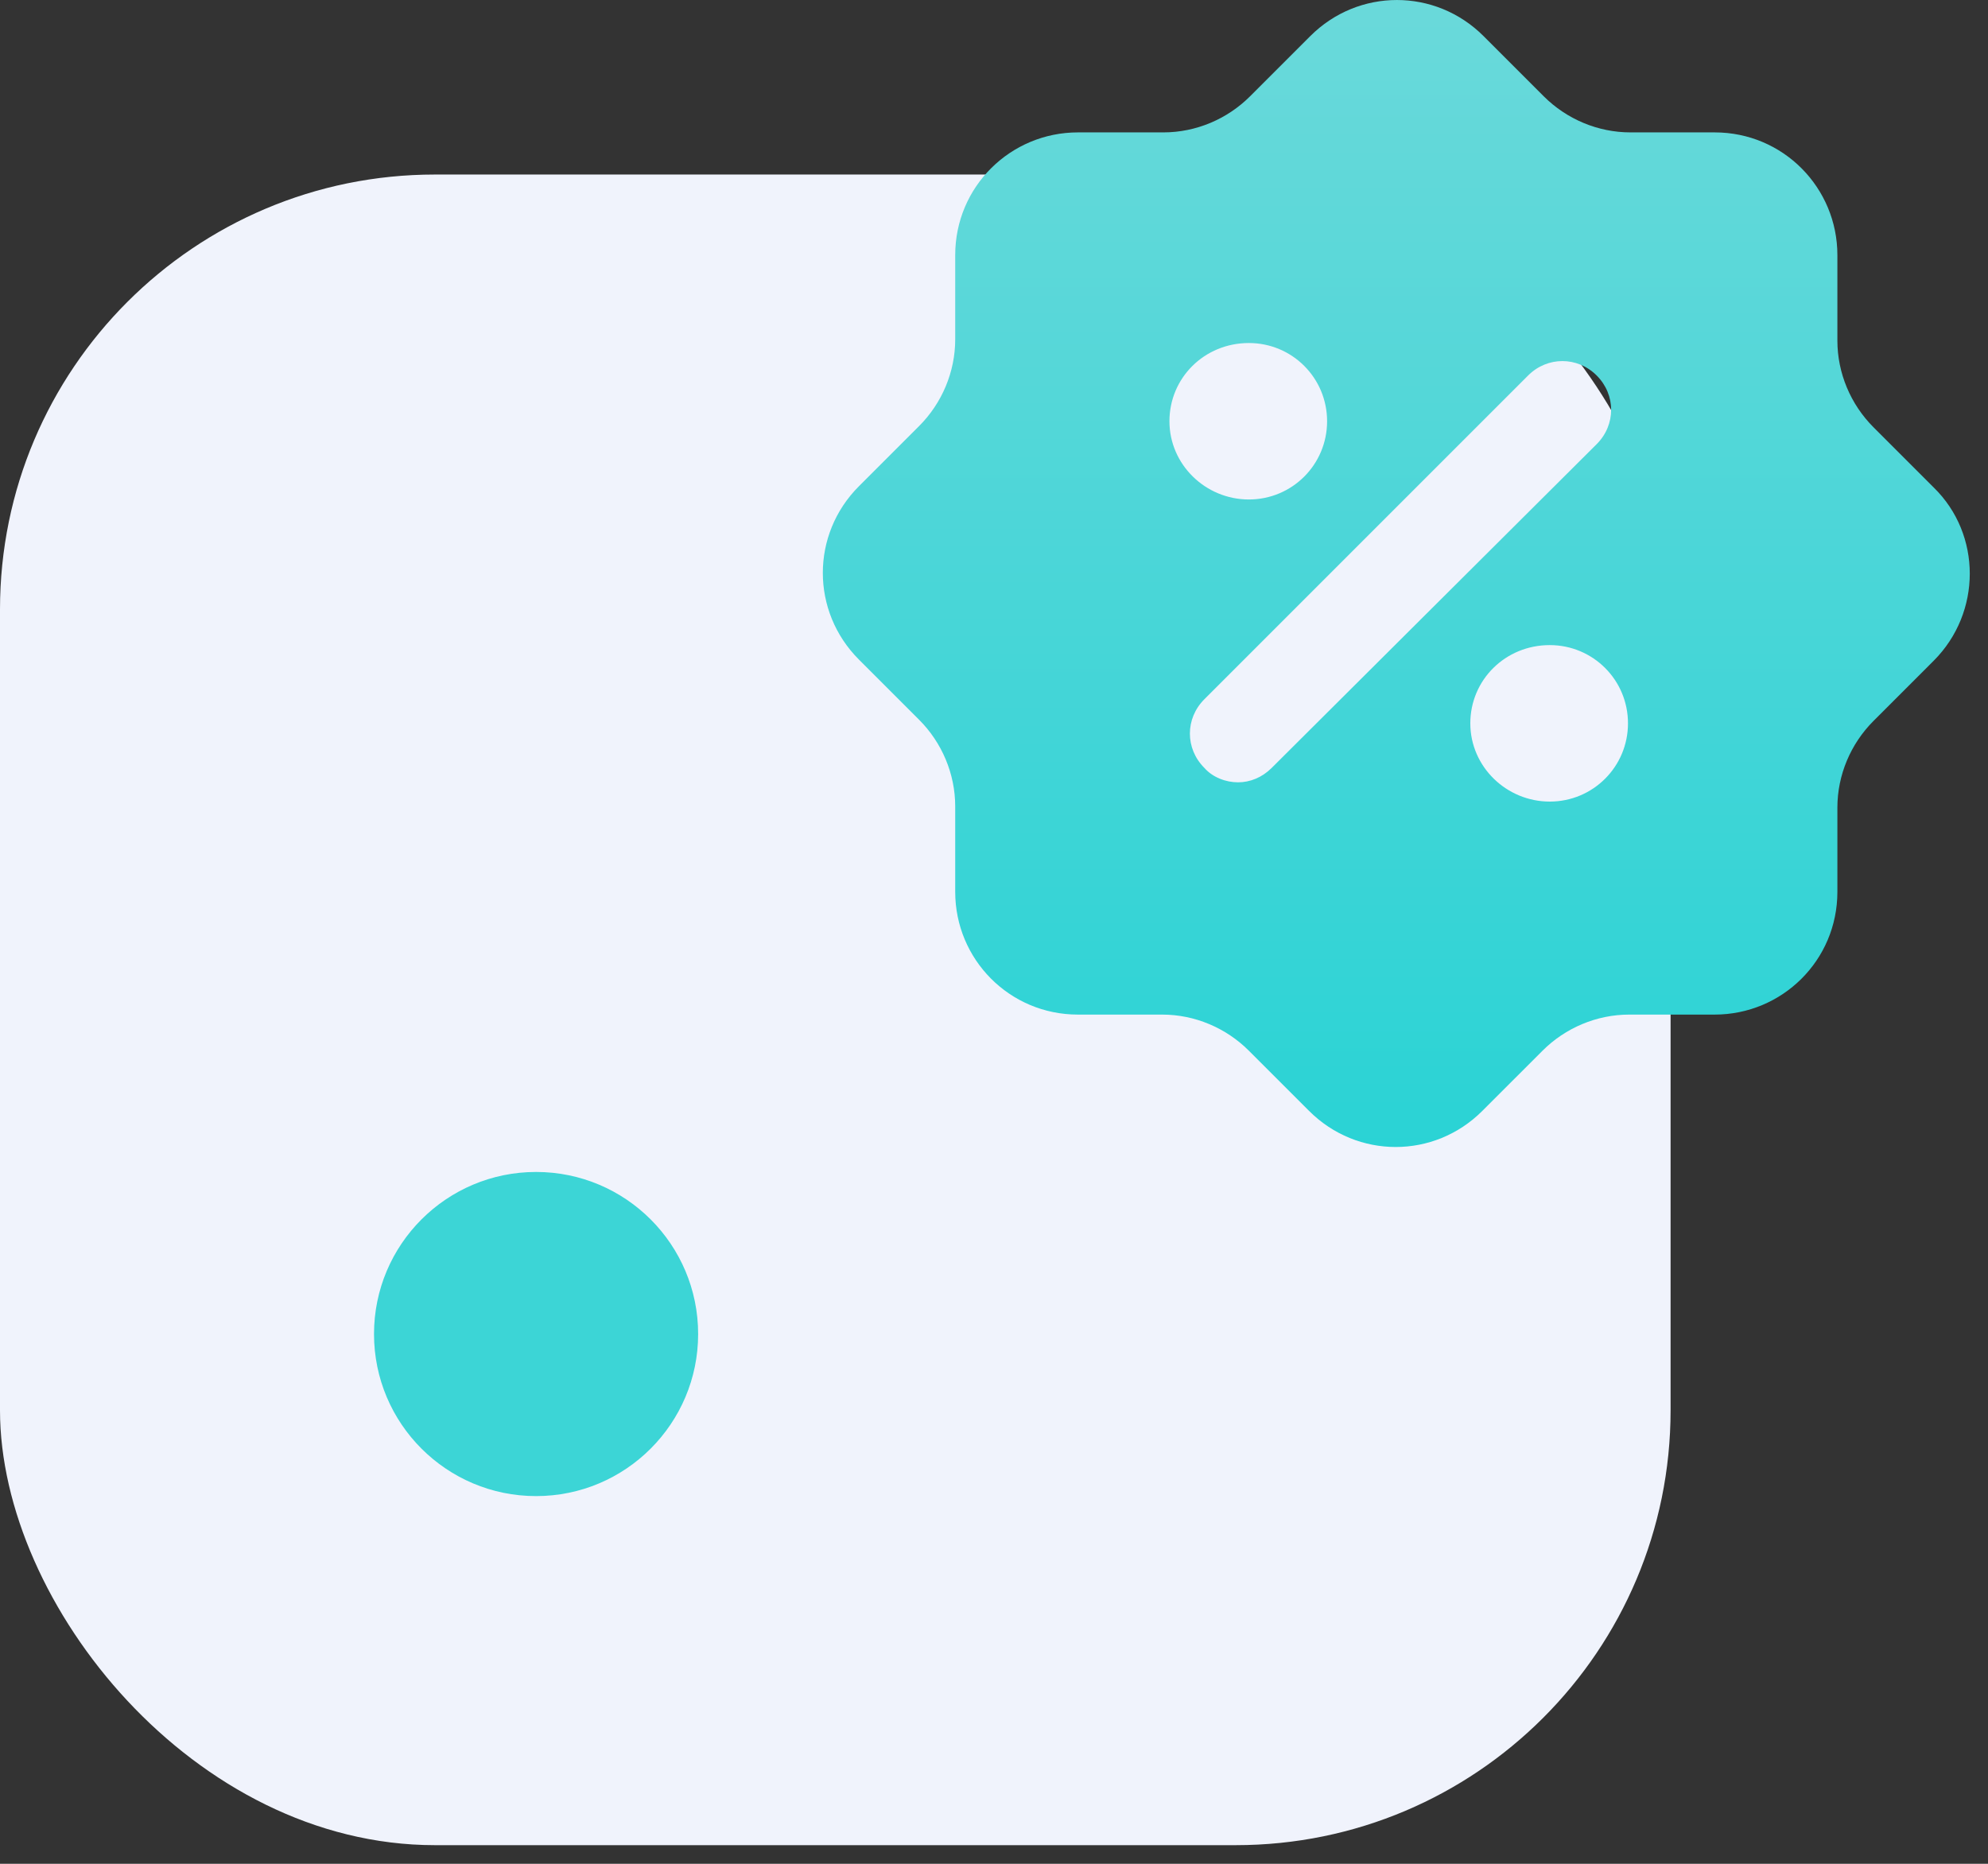
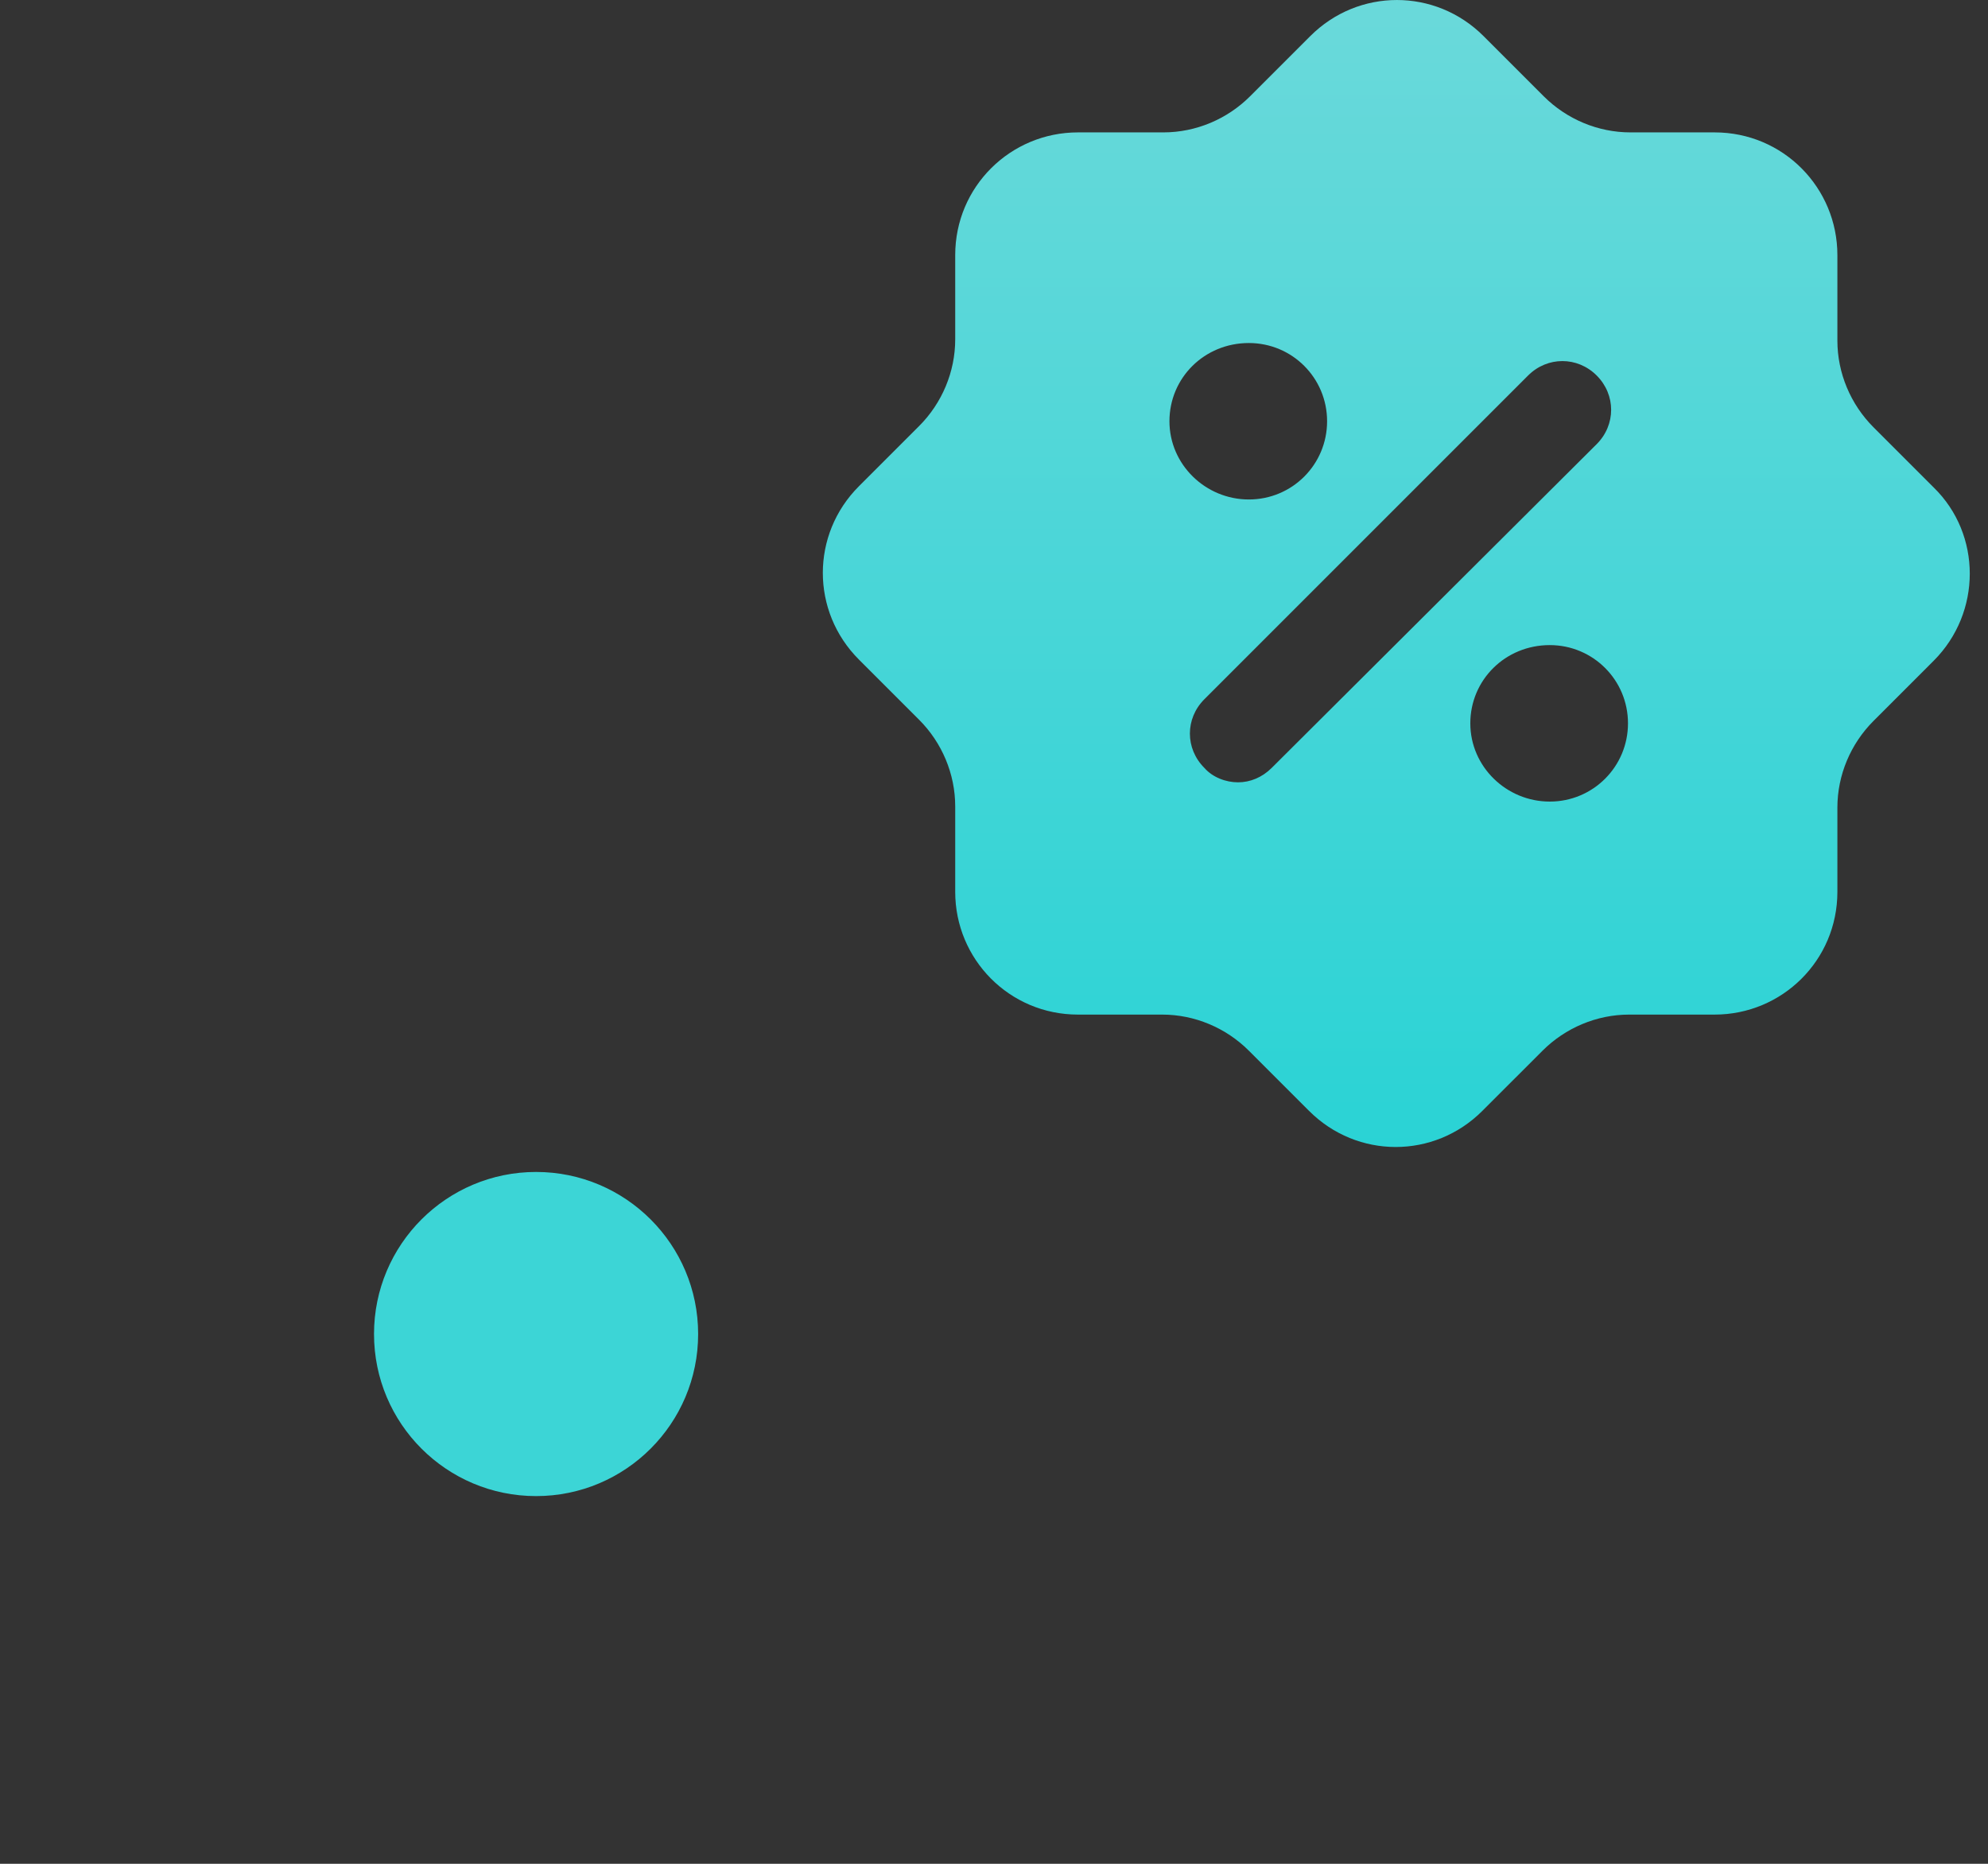
<svg xmlns="http://www.w3.org/2000/svg" width="96" height="90" viewBox="0 0 96 90" fill="none">
  <rect x="0" y="0" width="96" height="90" fill="#333333" stroke="none" />
-   <rect y="8.428" width="80.672" height="80.672" rx="21" fill="#F0F3FC" />
  <path d="M93.377 23.538L90.471 20.632C89.367 19.528 88.727 18.017 88.727 16.447V12.321C88.727 9.066 86.112 6.393 82.799 6.393H78.731C77.162 6.393 75.651 5.754 74.546 4.649L71.641 1.744C69.316 -0.581 65.596 -0.581 63.272 1.744L60.366 4.649C59.261 5.754 57.75 6.393 56.181 6.393H52.055C48.8 6.393 46.127 9.008 46.127 12.321V16.389C46.127 17.959 45.487 19.47 44.383 20.574L41.477 23.48C39.153 25.804 39.153 29.524 41.477 31.849L44.383 34.755C45.487 35.859 46.127 37.37 46.127 38.939V43.066C46.127 46.32 48.742 48.993 52.055 48.993H56.123C57.692 48.993 59.203 49.633 60.307 50.737L63.214 53.643C65.538 55.968 69.258 55.968 71.582 53.643L74.488 50.737C75.593 49.633 77.104 48.993 78.673 48.993H82.799C86.054 48.993 88.727 46.378 88.727 43.066V38.997C88.727 37.428 89.367 35.917 90.471 34.813L93.377 31.907C95.701 29.582 95.701 25.804 93.377 23.538ZM60.307 16.564C62.4 16.564 64.085 18.249 64.085 20.341C64.085 22.434 62.4 24.119 60.307 24.119C58.215 24.119 56.472 22.434 56.472 20.341C56.472 18.249 58.157 16.564 60.307 16.564ZM61.412 37.079C60.947 37.544 60.366 37.777 59.785 37.777C59.203 37.777 58.564 37.544 58.157 37.079C57.227 36.149 57.227 34.697 58.157 33.767L73.791 18.133C74.721 17.203 76.174 17.203 77.104 18.133C78.034 19.063 78.034 20.516 77.104 21.446L61.412 37.079ZM74.837 38.707C72.745 38.707 71.001 37.021 71.001 34.929C71.001 32.837 72.687 31.151 74.837 31.151C76.929 31.151 78.615 32.837 78.615 34.929C78.615 37.021 76.929 38.707 74.837 38.707Z" fill="url(#paint0_linear)" />
  <circle cx="25.887" cy="64.418" r="7.826" fill="#3CD5D6" />
  <defs>
    <linearGradient id="paint0_linear" x1="67.427" y1="0" x2="67.427" y2="55.386" gradientUnits="userSpaceOnUse">
      <stop stop-color="#6AD9DA" />
      <stop offset="1" stop-color="#2AD3D5" />
    </linearGradient>
  </defs>
</svg>